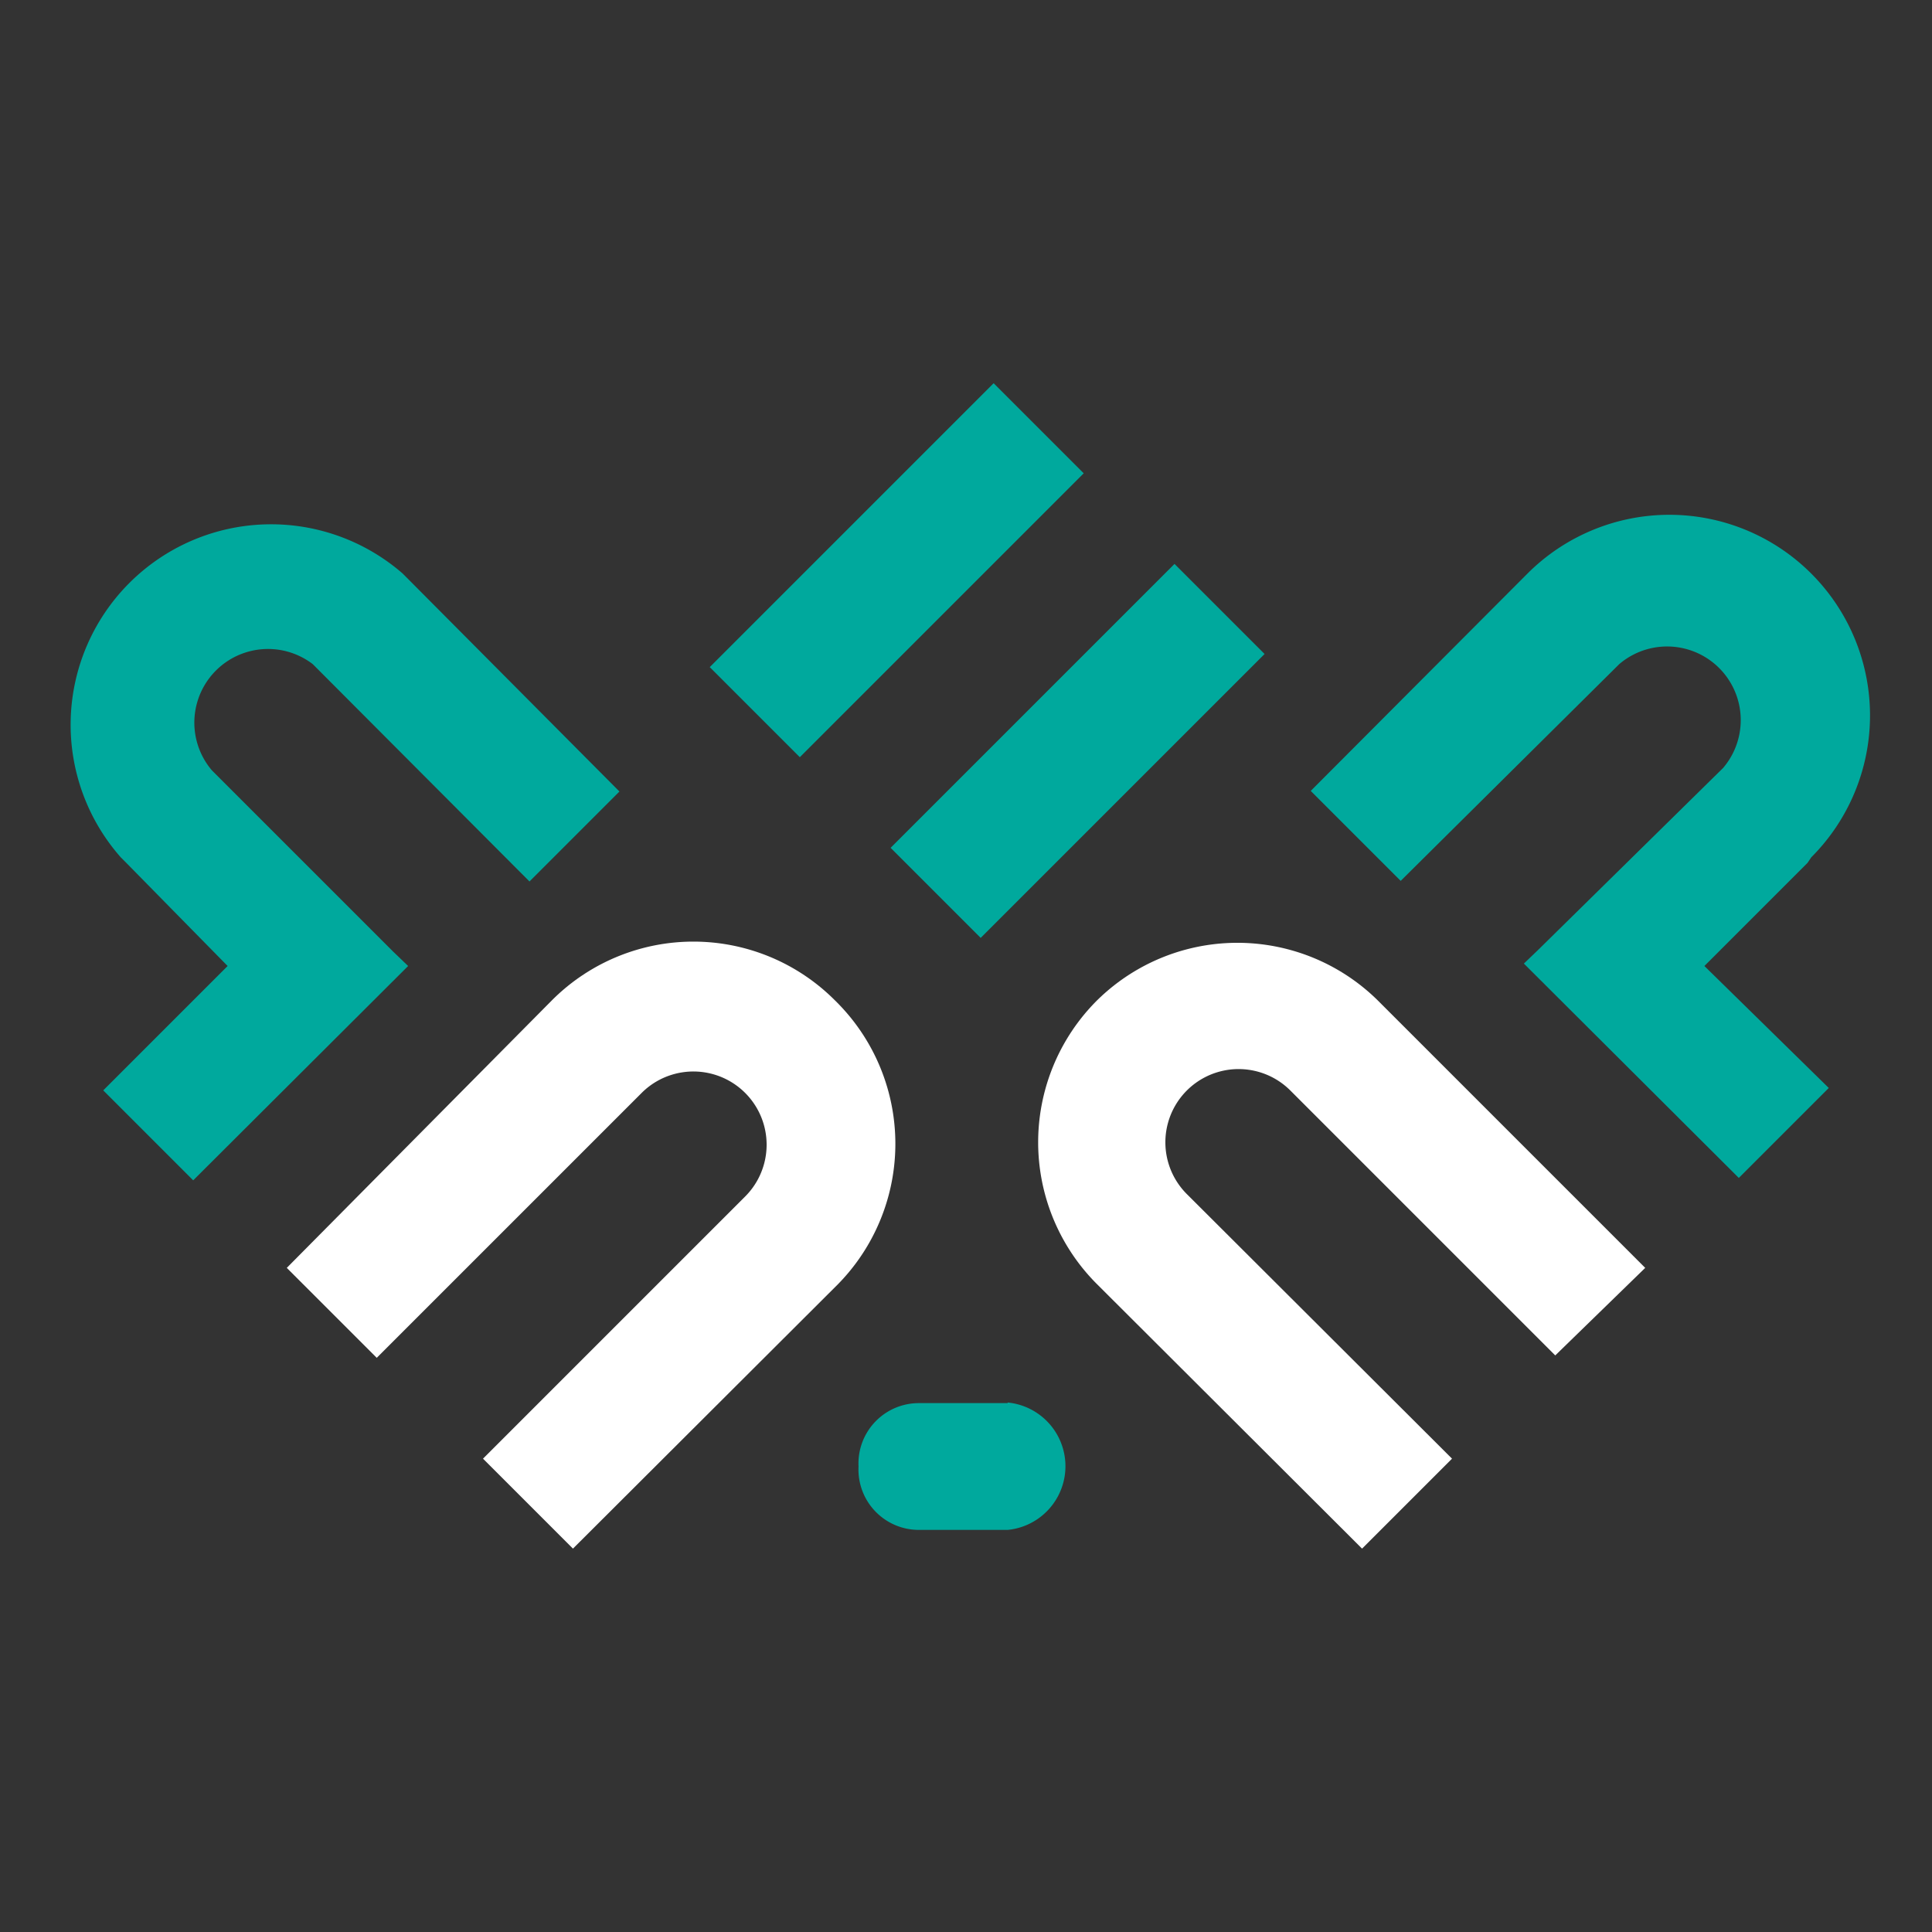
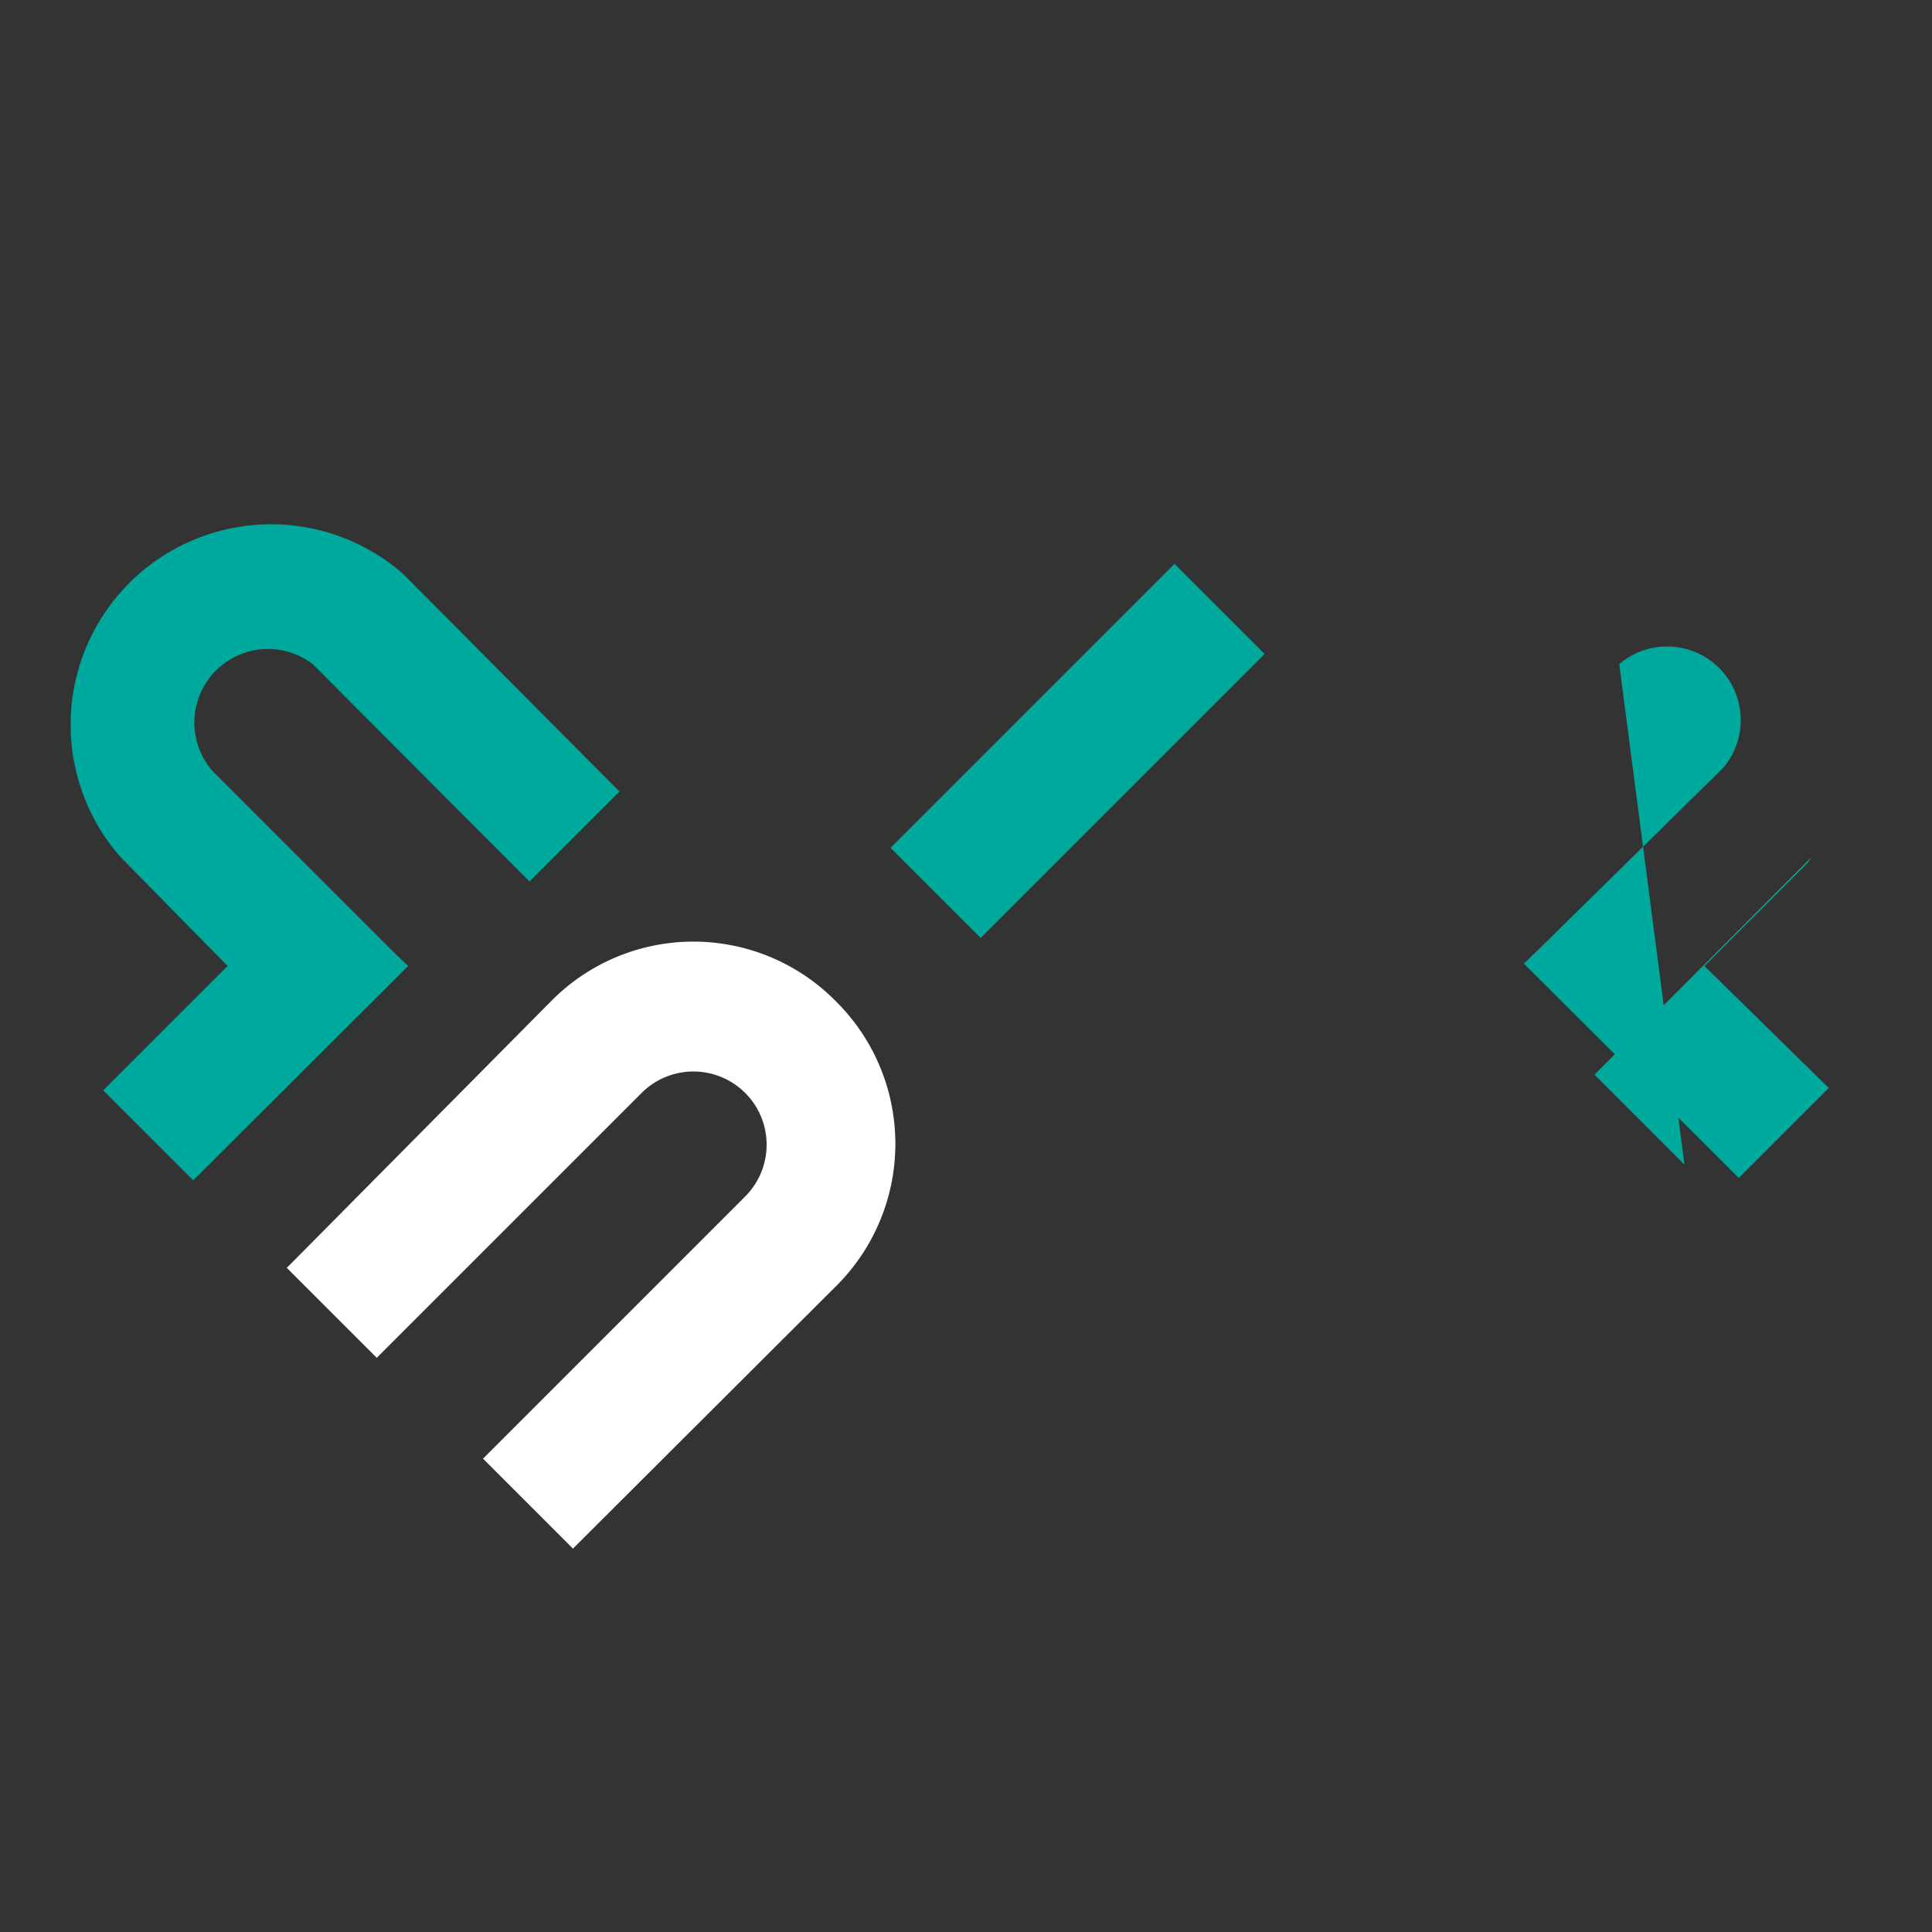
<svg xmlns="http://www.w3.org/2000/svg" viewBox="0 0 32 32">
  <rect x="0" y="0" width="32" height="32" fill="#333333" stroke="none" />
  <defs>
    <style>.cls-1{fill:#00a99d;}.cls-2{fill:#fff;}</style>
  </defs>
  <title>favicon</title>
  <g id="Слой_7" data-name="Слой 7">
-     <path class="cls-1" d="M29.94,14.29h0L30,14.2a3.32,3.32,0,0,0-4.7-4.7l-3.59,3.6,1.49,1.49L26.82,11a1.22,1.22,0,0,1,1.72,1.72l-3.05,3h0l-.25.24,3.56,3.55,1.49-1.49L28.23,16Z" />
-     <path class="cls-2" d="M18.17,16.57a3.32,3.32,0,0,0,0,4.7l4.39,4.38,1.49-1.49-4.39-4.38a1.21,1.21,0,0,1,1.71-1.72l4.39,4.39L27.25,21l-4.39-4.39A3.31,3.31,0,0,0,18.17,16.57Z" />
+     <path class="cls-1" d="M29.94,14.29h0L30,14.2l-3.59,3.6,1.49,1.49L26.82,11a1.22,1.22,0,0,1,1.72,1.72l-3.05,3h0l-.25.24,3.56,3.55,1.49-1.49L28.23,16Z" />
    <path class="cls-1" d="M6.51,15.76h0l-3-3A1.22,1.22,0,0,1,5.18,11l3.59,3.6,1.49-1.49L6.67,9.5A3.32,3.32,0,0,0,2,14.2l.09.09h0L3.77,16,1.71,18.06,3.2,19.55,6.76,16Z" />
    <path class="cls-2" d="M13.83,16.57a3.31,3.31,0,0,0-4.69,0L4.75,21l1.49,1.49,4.39-4.39a1.21,1.21,0,0,1,1.71,1.72L8,24.16l1.49,1.49,4.39-4.38A3.32,3.32,0,0,0,13.83,16.57Z" />
-     <path class="cls-1" d="M16.69,23.24H15.22a1,1,0,0,0-1,1.05,1,1,0,0,0,1,1.05h1.47a1.06,1.06,0,0,0,0-2.11Z" />
-     <rect class="cls-1" x="11.53" y="8.39" width="6.65" height="2.11" transform="translate(-2.33 13.27) rotate(-45)" />
    <rect class="cls-1" x="14.53" y="11.38" width="6.65" height="2.11" transform="translate(-3.57 16.27) rotate(-45)" />
  </g>
</svg>